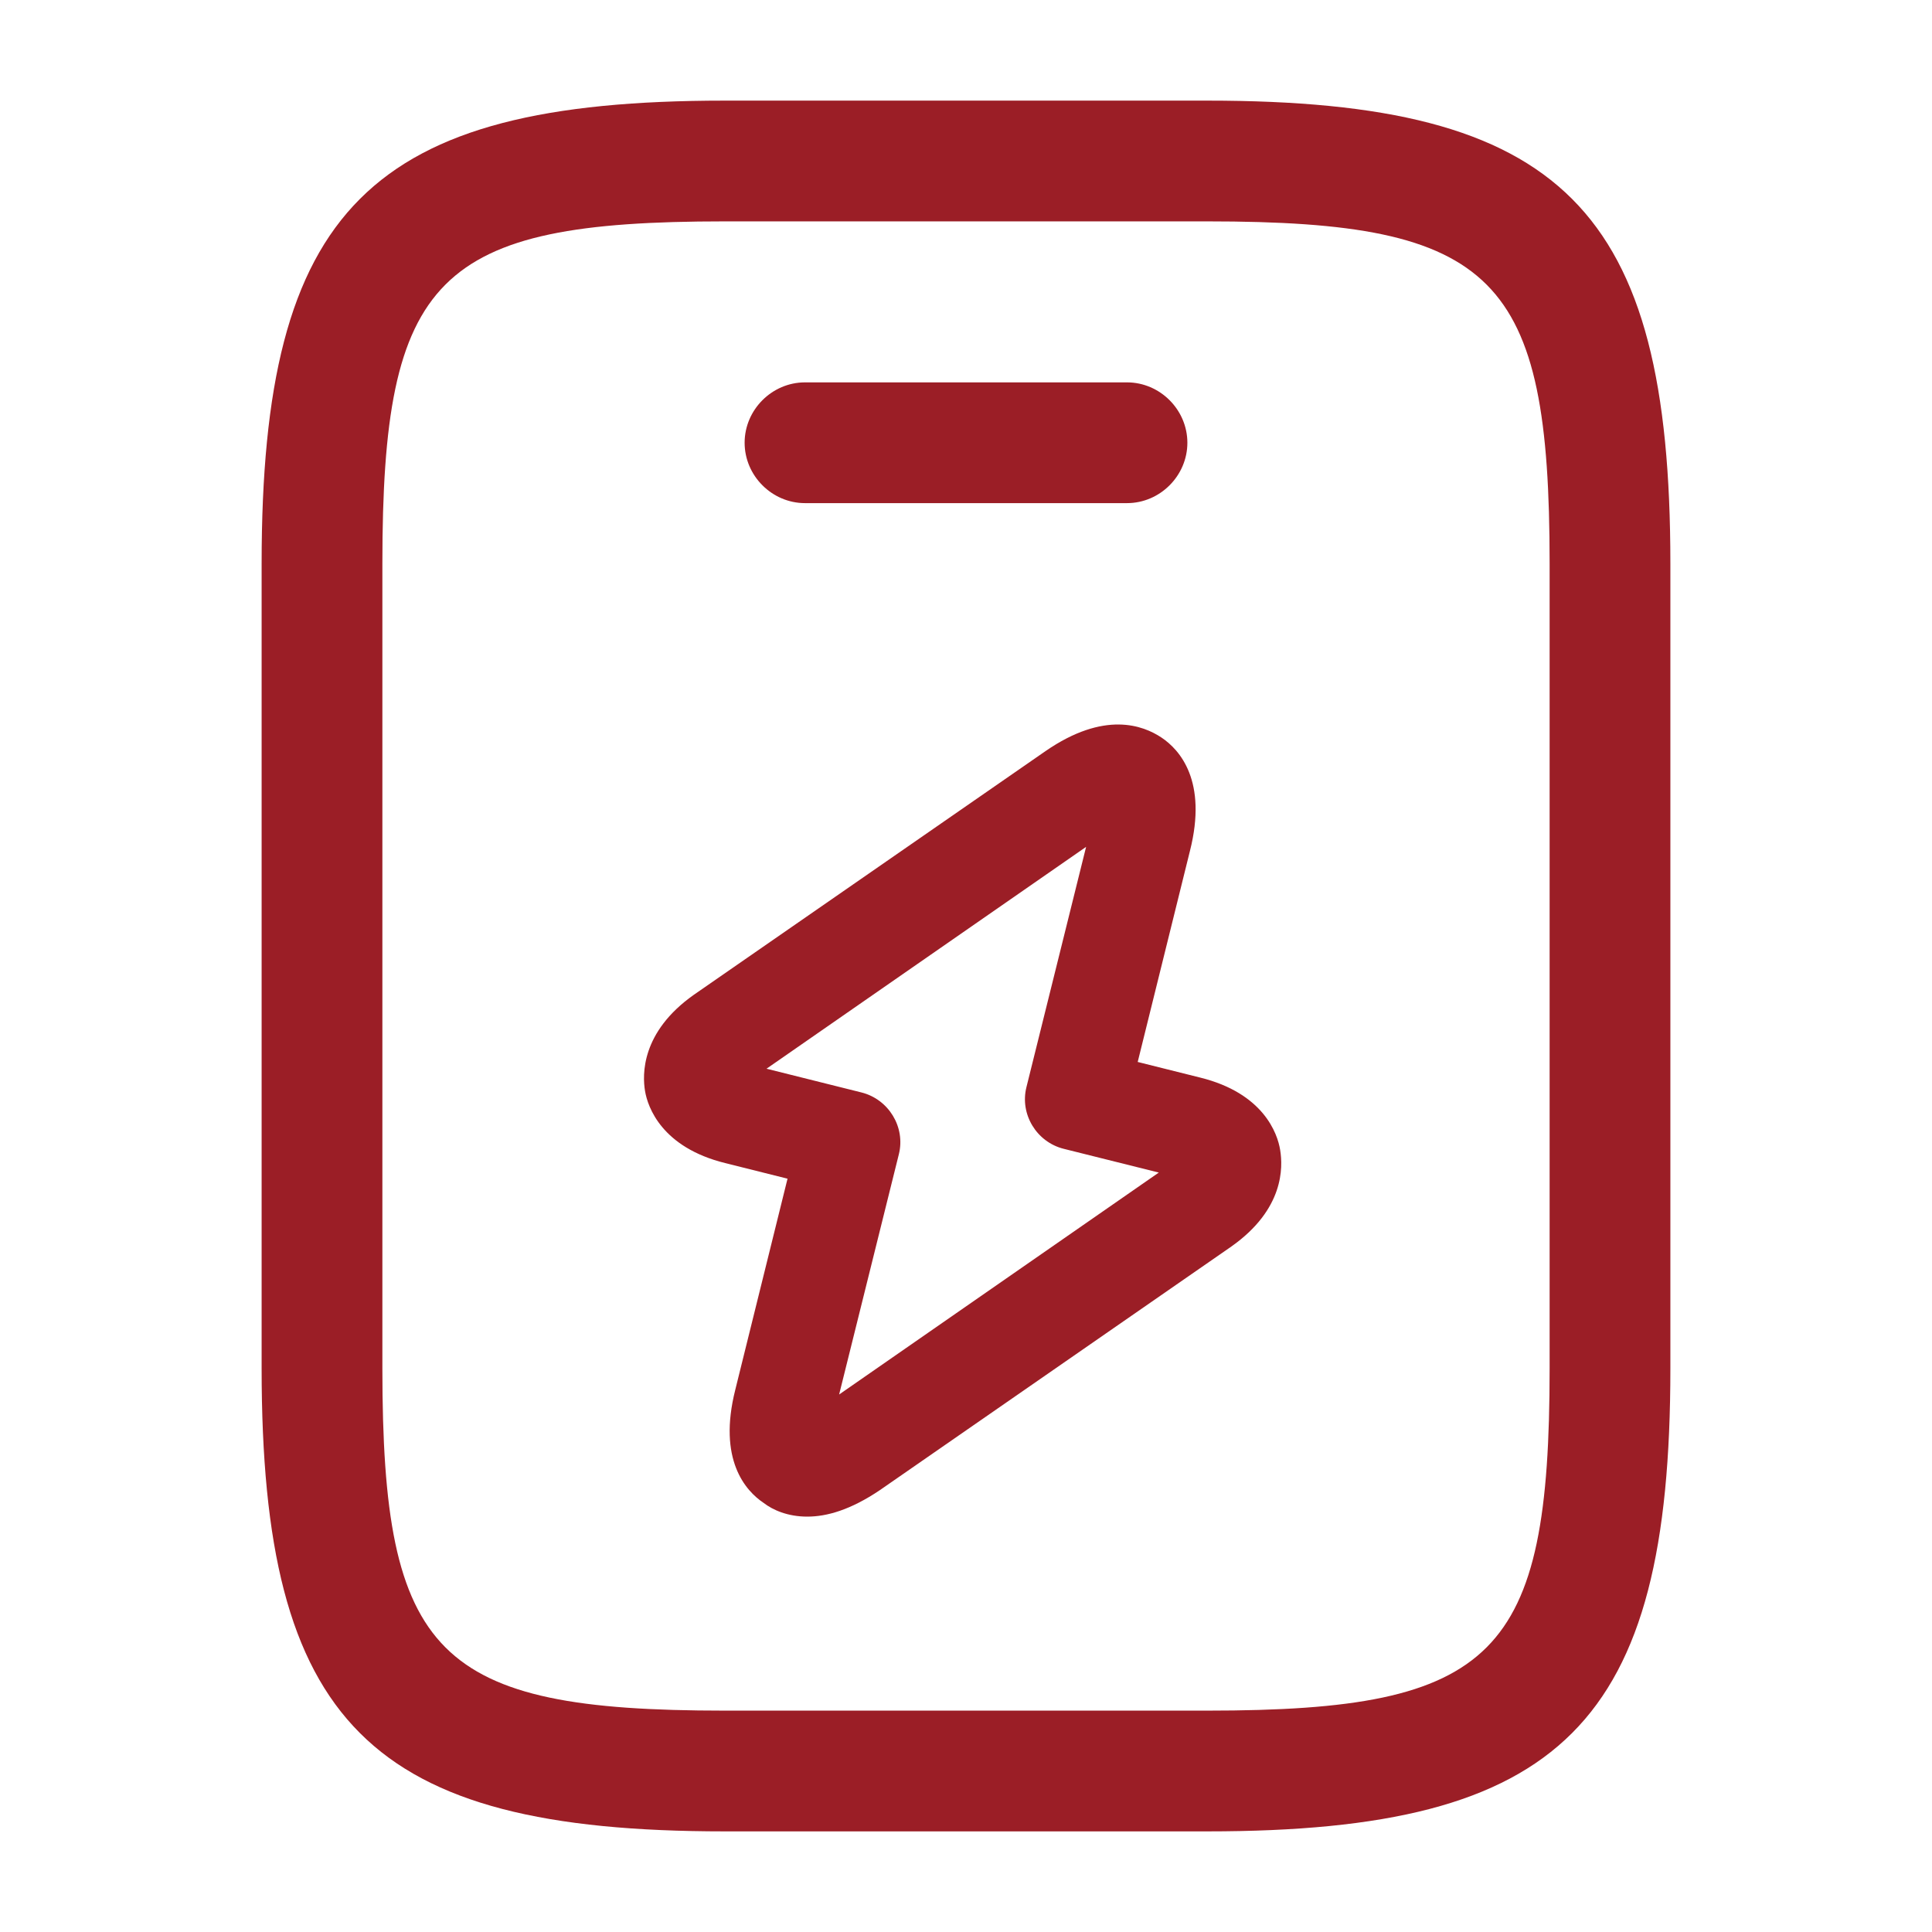
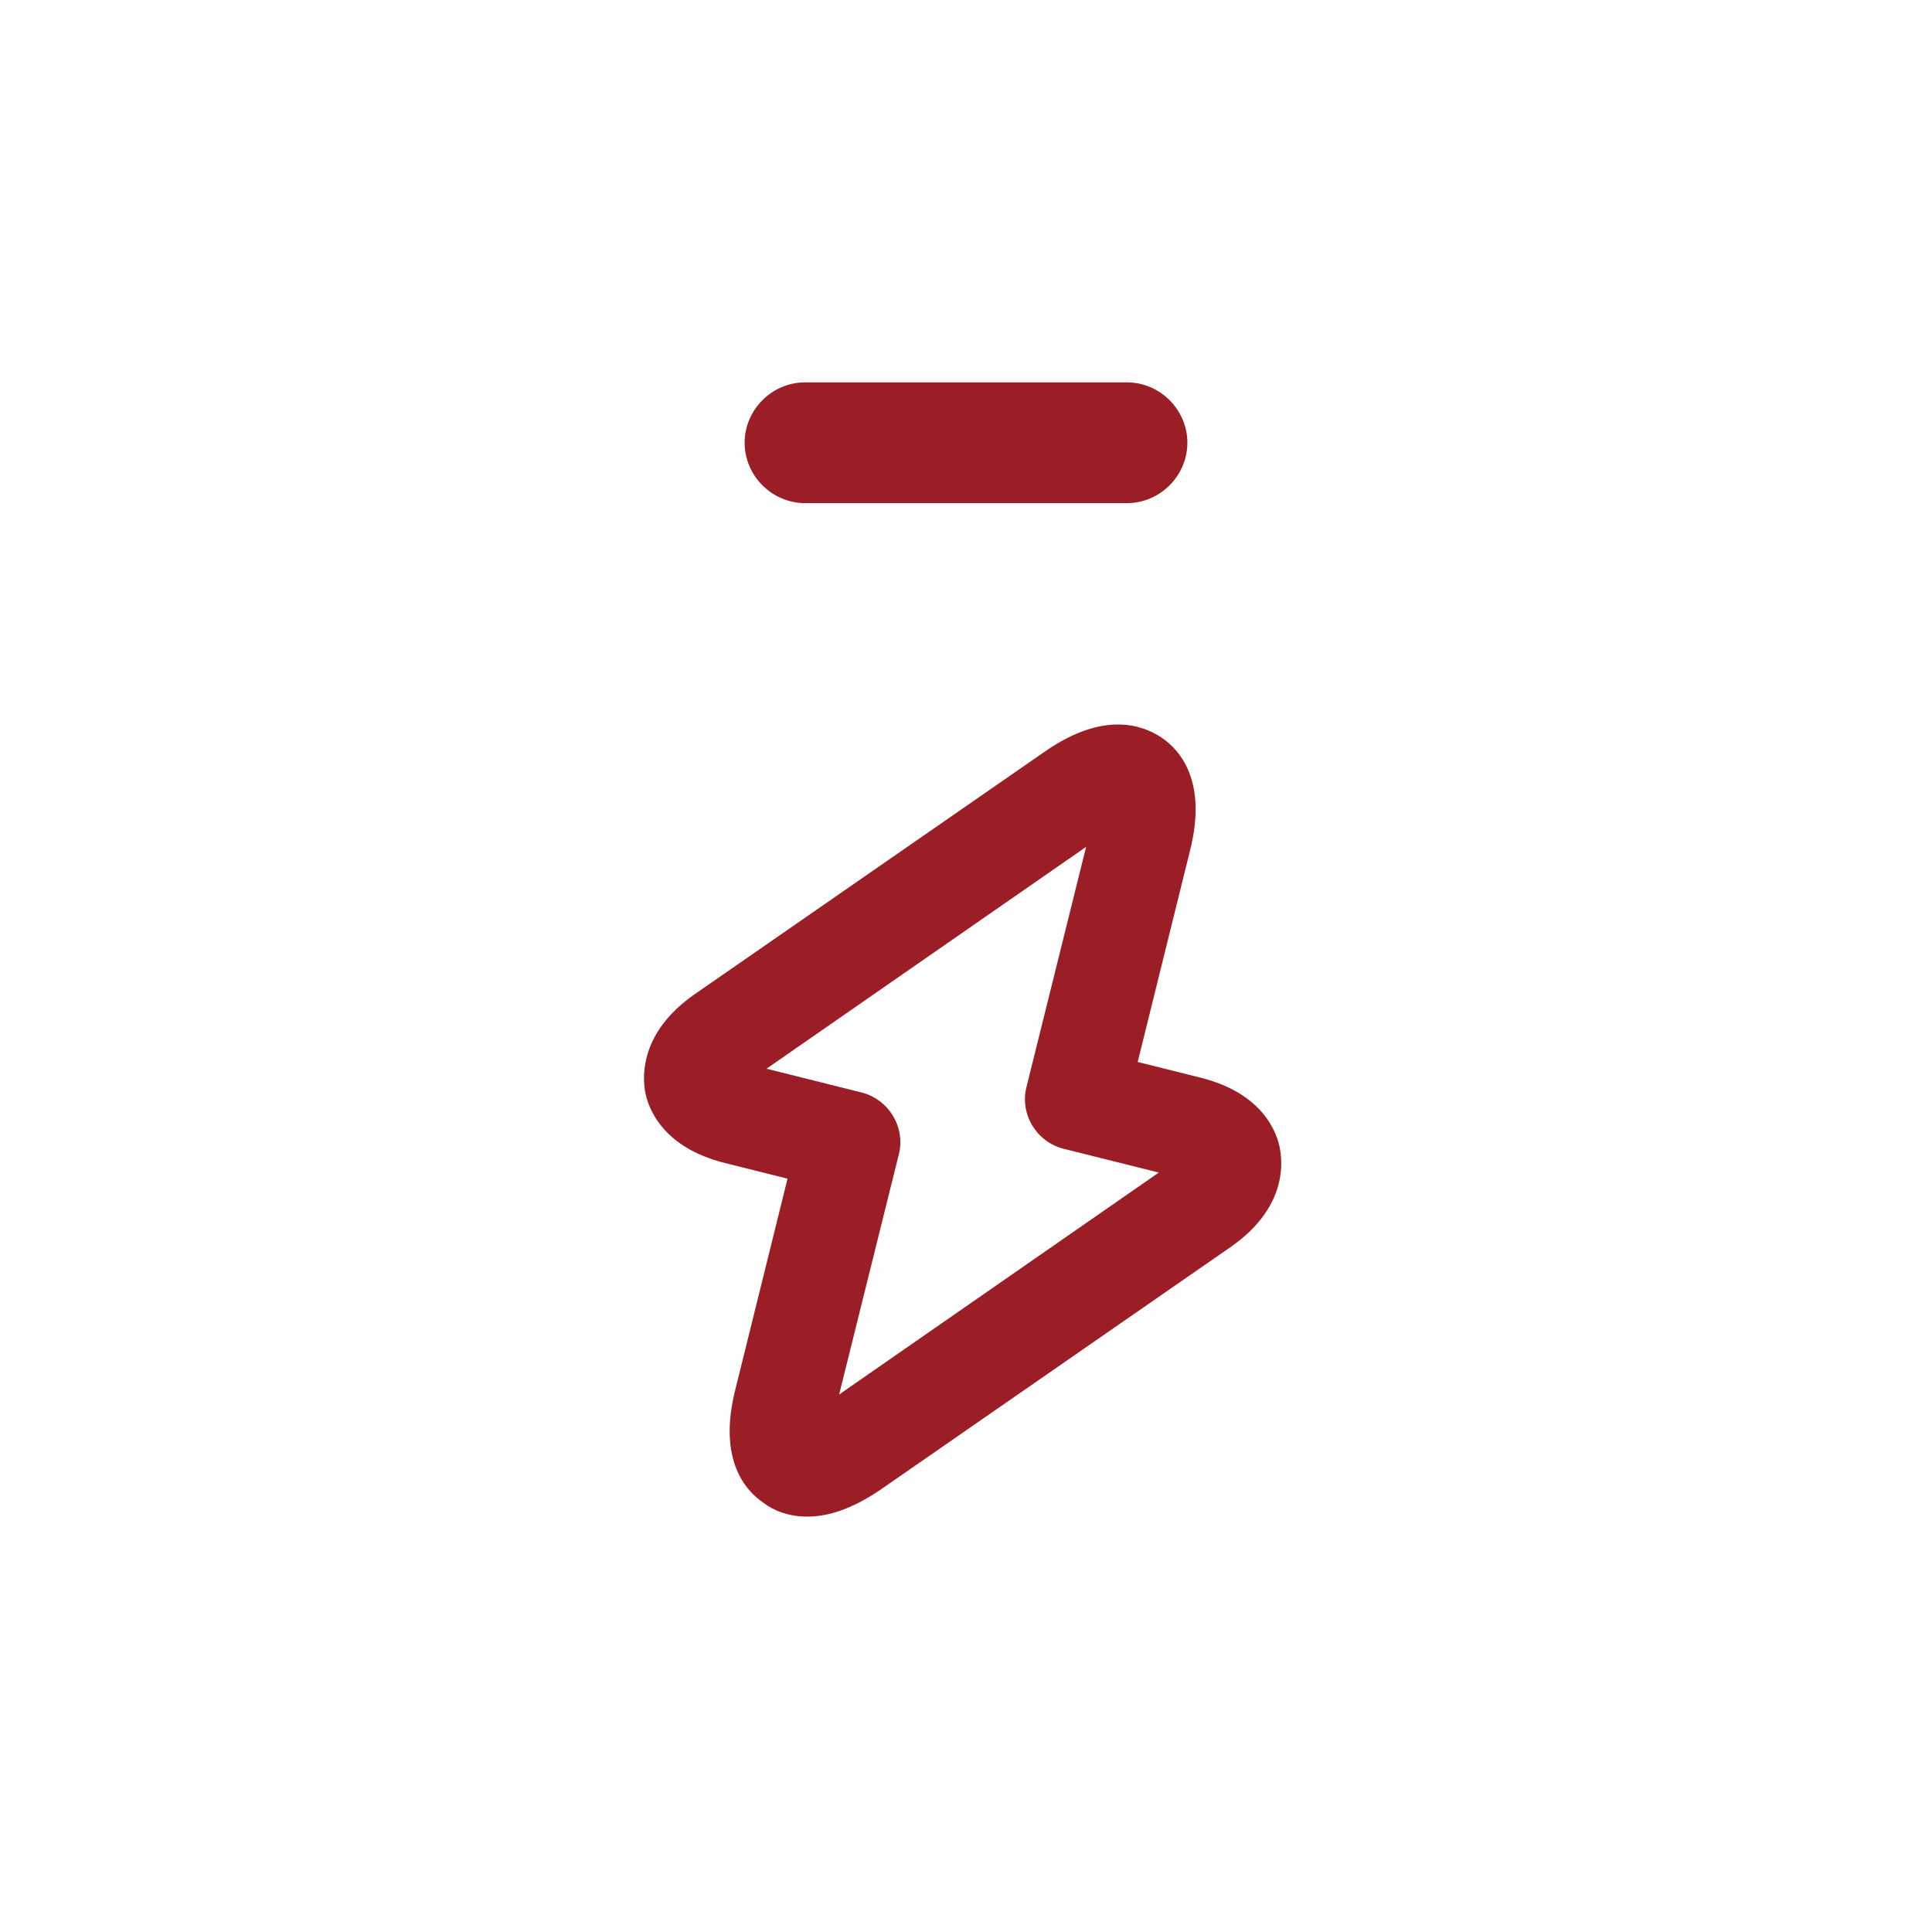
<svg xmlns="http://www.w3.org/2000/svg" width="24" height="24" viewBox="0 0 24 24" fill="none">
-   <path d="M15 22.75H9C4.59 22.75 3.25 21.41 3.25 17V7C3.25 2.59 4.59 1.25 9 1.25H15C19.41 1.25 20.75 2.59 20.75 7V17C20.75 21.41 19.41 22.75 15 22.75ZM9 2.75C5.42 2.75 4.75 3.43 4.75 7V17C4.75 20.57 5.42 21.25 9 21.25H15C18.58 21.25 19.25 20.57 19.25 17V7C19.25 3.43 18.58 2.75 15 2.75H9Z" fill="#9B1E26" />
  <path d="M14 6.25H10C9.59 6.25 9.25 5.91 9.25 5.5C9.25 5.09 9.59 4.75 10 4.75H14C14.41 4.75 14.75 5.09 14.75 5.5C14.75 5.91 14.41 6.25 14 6.25Z" fill="#9B1E26" />
  <path d="M10.028 18.84C9.783 18.84 9.598 18.756 9.488 18.671C9.261 18.52 8.915 18.132 9.134 17.264L9.783 14.642L9.008 14.448C8.224 14.254 8.047 13.757 8.013 13.554C7.979 13.352 7.962 12.821 8.62 12.357L12.987 9.331C13.72 8.825 14.201 9.011 14.428 9.162C14.656 9.314 15.002 9.702 14.782 10.57L14.133 13.192L14.909 13.386C15.693 13.58 15.87 14.077 15.903 14.288C15.937 14.498 15.954 15.021 15.296 15.485L10.93 18.511C10.567 18.756 10.272 18.84 10.028 18.84ZM9.522 13.276L10.702 13.571C11.039 13.656 11.25 14.001 11.166 14.338L10.424 17.323L14.395 14.566L13.214 14.271C12.877 14.187 12.666 13.841 12.751 13.504L13.492 10.52L9.522 13.276Z" fill="#9B1E26" />
</svg>